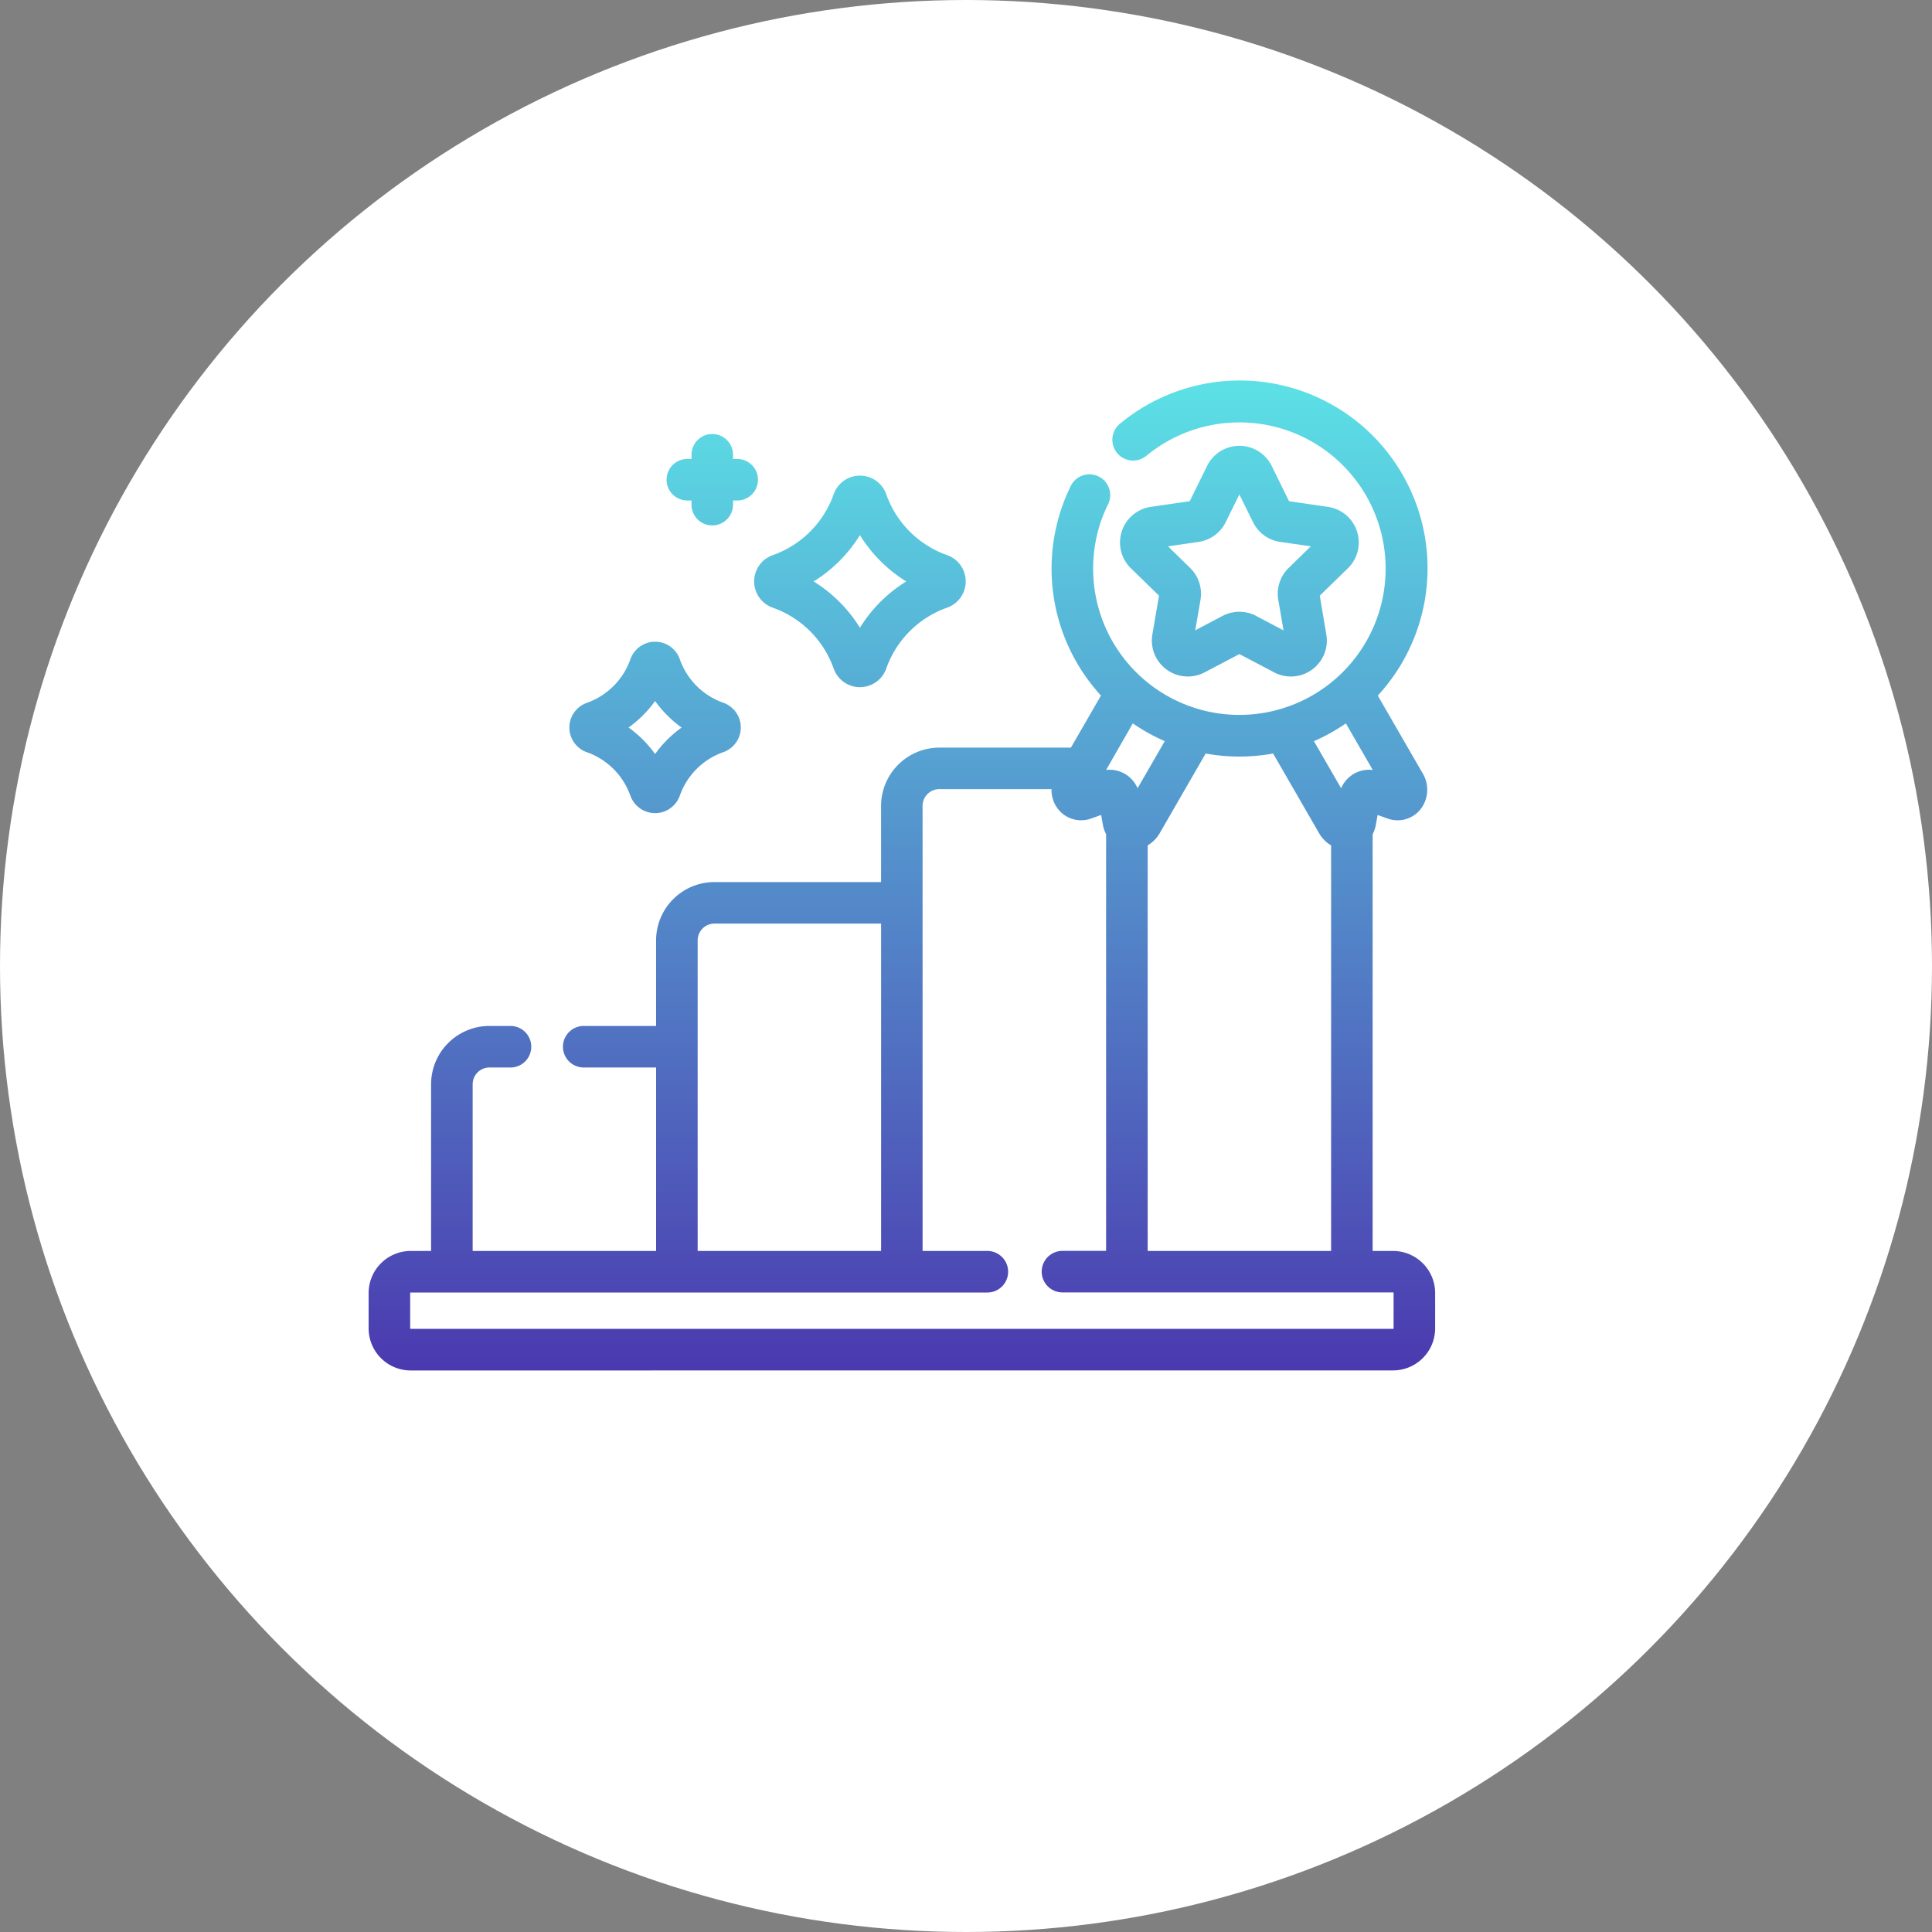
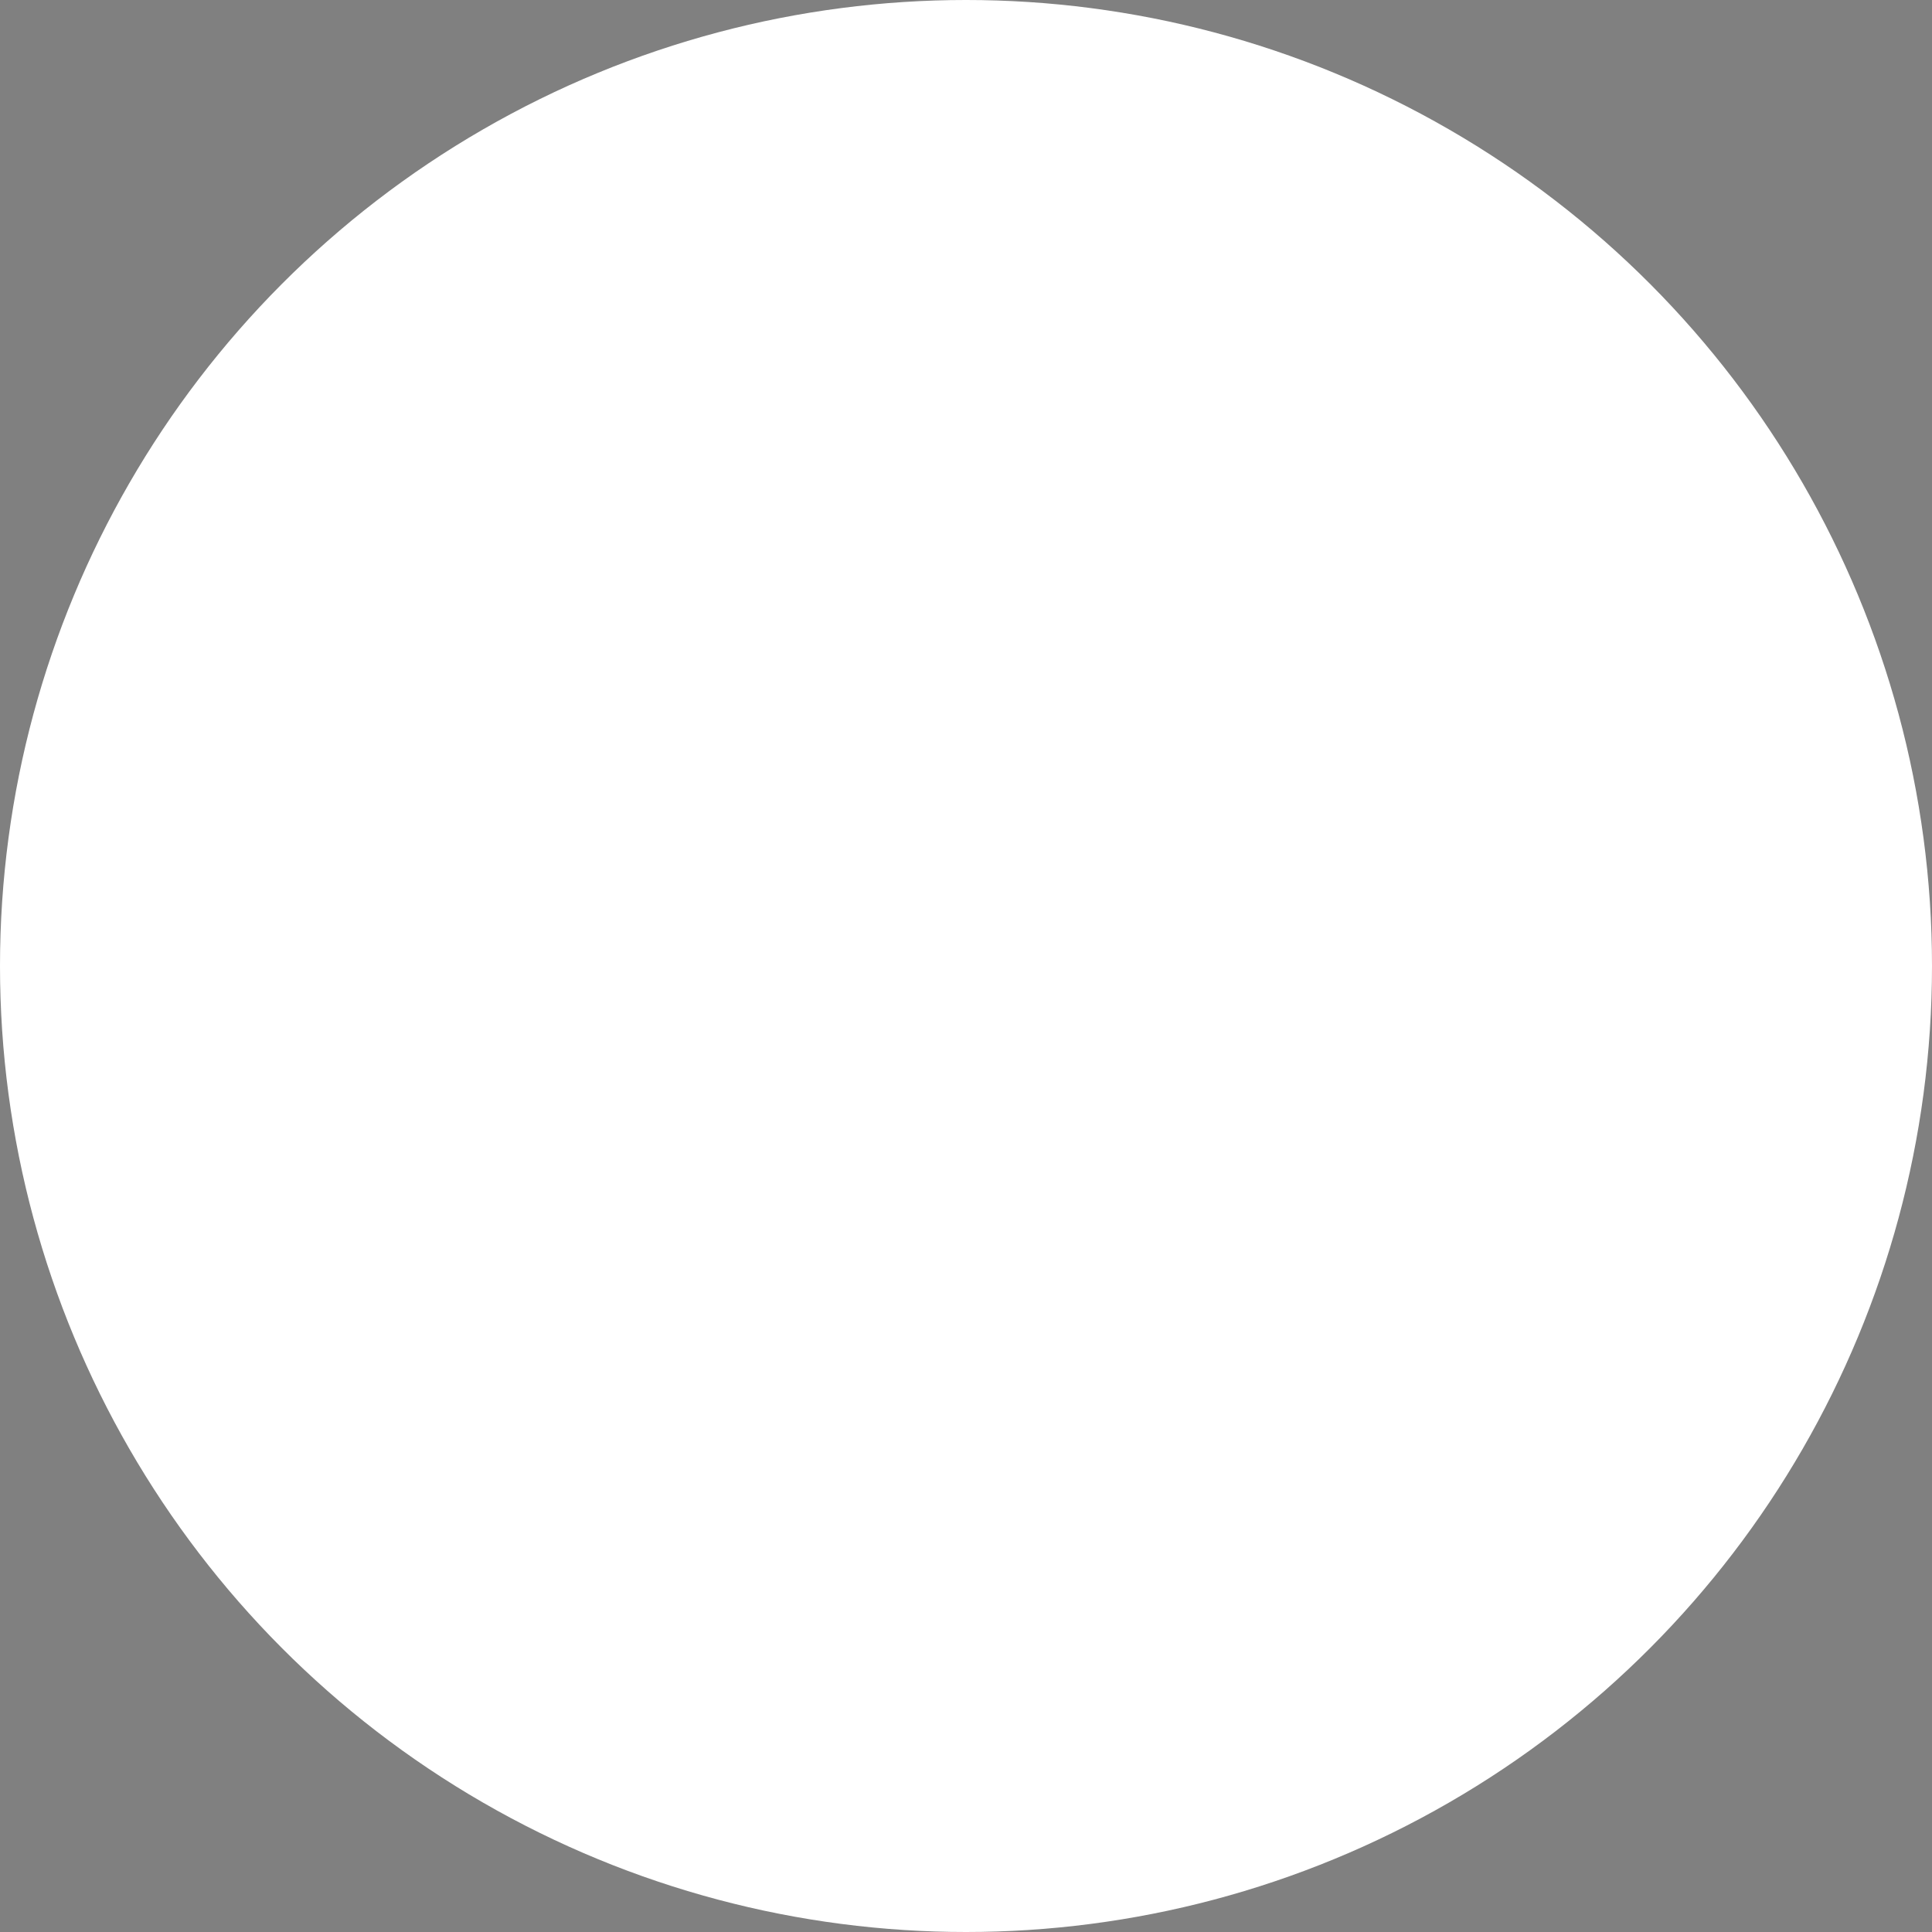
<svg xmlns="http://www.w3.org/2000/svg" width="93" height="93" viewBox="0 0 93 93">
  <rect x="0" y="0" width="93" height="93" fill="#808080" stroke="none" />
  <defs>
    <linearGradient id="linear-gradient" x1="0.5" x2="0.5" y2="1" gradientUnits="objectBoundingBox">
      <stop offset="0" stop-color="#5ce1e6" />
      <stop offset="1" stop-color="#4b39af" />
    </linearGradient>
  </defs>
  <g transform="translate(-178.5 -5532.684)">
    <circle cx="46.5" cy="46.5" r="46.5" transform="translate(178.5 5532.684)" fill="#fff" />
-     <path d="M2.025,47.633A2.027,2.027,0,0,1,0,45.609V43.9A2.027,2.027,0,0,1,2.025,41.88h.982V33.855a2.809,2.809,0,0,1,2.807-2.806H6.829a1,1,0,1,1,0,2H5.814a.807.807,0,0,0-.806.806V41.88h8.831V33.049H10.355a1,1,0,1,1,0-2h3.483v-4.12a2.81,2.81,0,0,1,2.806-2.806h8.024V20.457a2.809,2.809,0,0,1,2.807-2.806h6.331l1.447-2.506A9.037,9.037,0,0,1,33.8,5.054a1,1,0,1,1,1.795.883,6.968,6.968,0,0,0-.719,3.1,7.04,7.04,0,1,0,2.562-5.433,1,1,0,1,1-1.273-1.543A9.038,9.038,0,0,1,48.578,15.146l2.158,3.738a1.528,1.528,0,0,1-.121,1.76,1.413,1.413,0,0,1-1.578.416l-.467-.167-.089.489a1.485,1.485,0,0,1-.151.436V41.88h.983A2.027,2.027,0,0,1,51.339,43.9v1.706a2.027,2.027,0,0,1-2.025,2.024ZM2,43.9v1.706a.025.025,0,0,0,.025.024H49.314a.025.025,0,0,0,.025-.024V43.9a.025.025,0,0,0-.025-.024H33.4a1,1,0,0,1,0-2h2.1V21.817a1.483,1.483,0,0,1-.151-.436l-.089-.489-.467.167a1.413,1.413,0,0,1-1.578-.416,1.479,1.479,0,0,1-.342-.994h-5.4a.808.808,0,0,0-.807.806v4.624c0,.014,0,.027,0,.041s0,.027,0,.041V41.88h3.118a1,1,0,1,1,0,2H2.025A.025.025,0,0,0,2,43.9ZM46.331,41.88V22.356a1.62,1.62,0,0,1-.582-.592l-2.21-3.829a9.1,9.1,0,0,1-3.246,0l-2.21,3.829a1.62,1.62,0,0,1-.582.592V41.88Zm-21.662,0V26.122H16.645a.807.807,0,0,0-.806.806V41.88ZM46.813,19.607a1.463,1.463,0,0,1,1.524-.88l-1.295-2.242a9.041,9.041,0,0,1-1.538.855ZM36.4,18.912a1.476,1.476,0,0,1,.615.695l1.309-2.268a9.04,9.04,0,0,1-1.538-.855L35.5,18.726a1.526,1.526,0,0,1,.173-.01A1.473,1.473,0,0,1,36.4,18.912ZM12.6,19.964a3.435,3.435,0,0,0-2.09-2.09,1.26,1.26,0,0,1,0-2.38A3.436,3.436,0,0,0,12.6,13.4a1.26,1.26,0,0,1,2.381,0,3.429,3.429,0,0,0,2.089,2.09,1.26,1.26,0,0,1,0,2.38,3.43,3.43,0,0,0-2.089,2.089,1.261,1.261,0,0,1-2.381,0Zm-.087-3.28a5.475,5.475,0,0,1,1.277,1.276,5.492,5.492,0,0,1,1.277-1.276,5.5,5.5,0,0,1-1.277-1.278A5.483,5.483,0,0,1,12.511,16.684ZM23.65,14.742a1.344,1.344,0,0,1-1.265-.9,4.806,4.806,0,0,0-2.926-2.925,1.341,1.341,0,0,1,0-2.533,4.807,4.807,0,0,0,2.926-2.926,1.341,1.341,0,0,1,2.533,0,4.805,4.805,0,0,0,2.924,2.925,1.341,1.341,0,0,1,0,2.533,4.8,4.8,0,0,0-2.923,2.924,1.344,1.344,0,0,1-1.266.9Zm-2.228-5.09A6.865,6.865,0,0,1,23.65,11.88a6.865,6.865,0,0,1,2.228-2.228A6.885,6.885,0,0,1,23.65,7.422,6.876,6.876,0,0,1,21.422,9.652ZM43.59,14.028l-1.674-.88-1.674.88A1.732,1.732,0,0,1,37.728,12.2l.319-1.865L36.693,9.018a1.734,1.734,0,0,1,.96-2.957l1.872-.272.837-1.7a1.733,1.733,0,0,1,3.108,0l.837,1.7,1.871.272a1.733,1.733,0,0,1,.961,2.956l-1.354,1.32L46.1,12.2a1.731,1.731,0,0,1-2.515,1.827Zm-.868-2.715,1.319.693-.252-1.469A1.732,1.732,0,0,1,44.288,9l1.067-1.04L43.88,7.749A1.731,1.731,0,0,1,42.575,6.8l-.66-1.336L41.256,6.8a1.731,1.731,0,0,1-1.3.948l-1.475.214L39.544,9a1.737,1.737,0,0,1,.5,1.534l-.253,1.469,1.319-.693a1.734,1.734,0,0,1,1.613,0ZM15.542,5.955v-.2h-.2a1,1,0,1,1,0-2h.2v-.2a1,1,0,0,1,2,0v.2h.2a1,1,0,1,1,0,2h-.2v.2a1,1,0,0,1-2,0Z" transform="translate(196.244 5551.021)" fill="url(#linear-gradient)" />
  </g>
</svg>